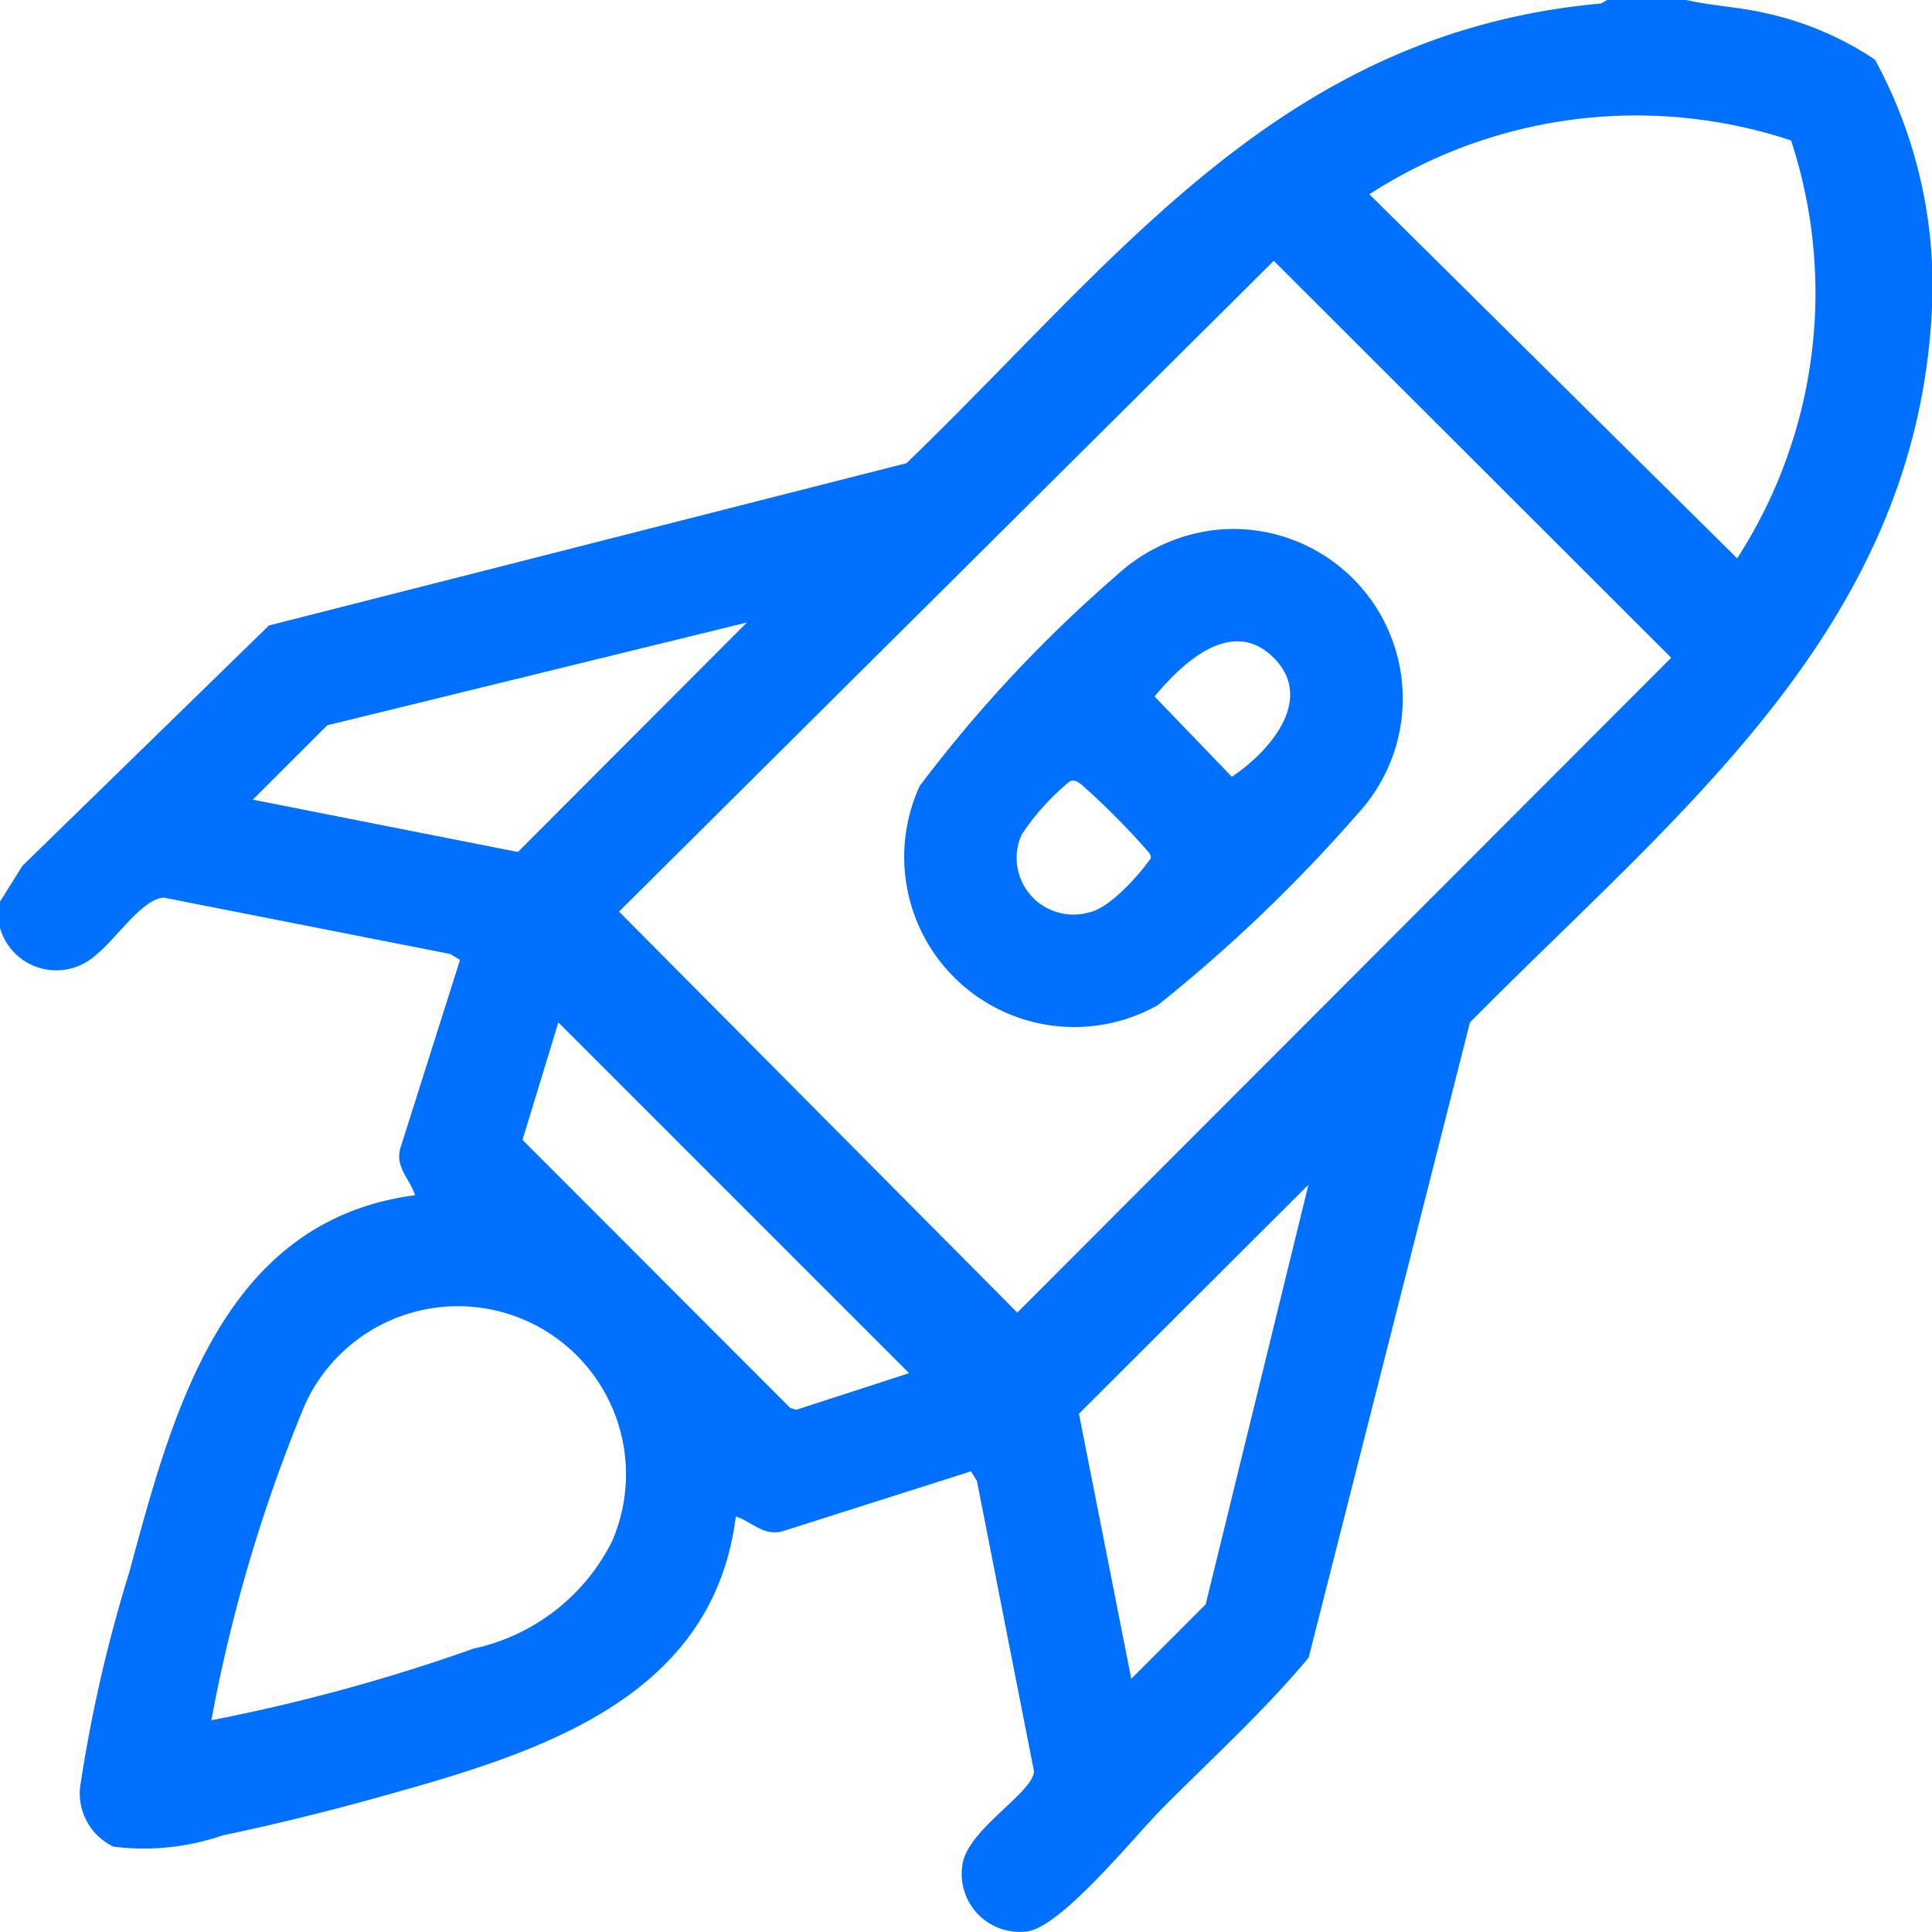
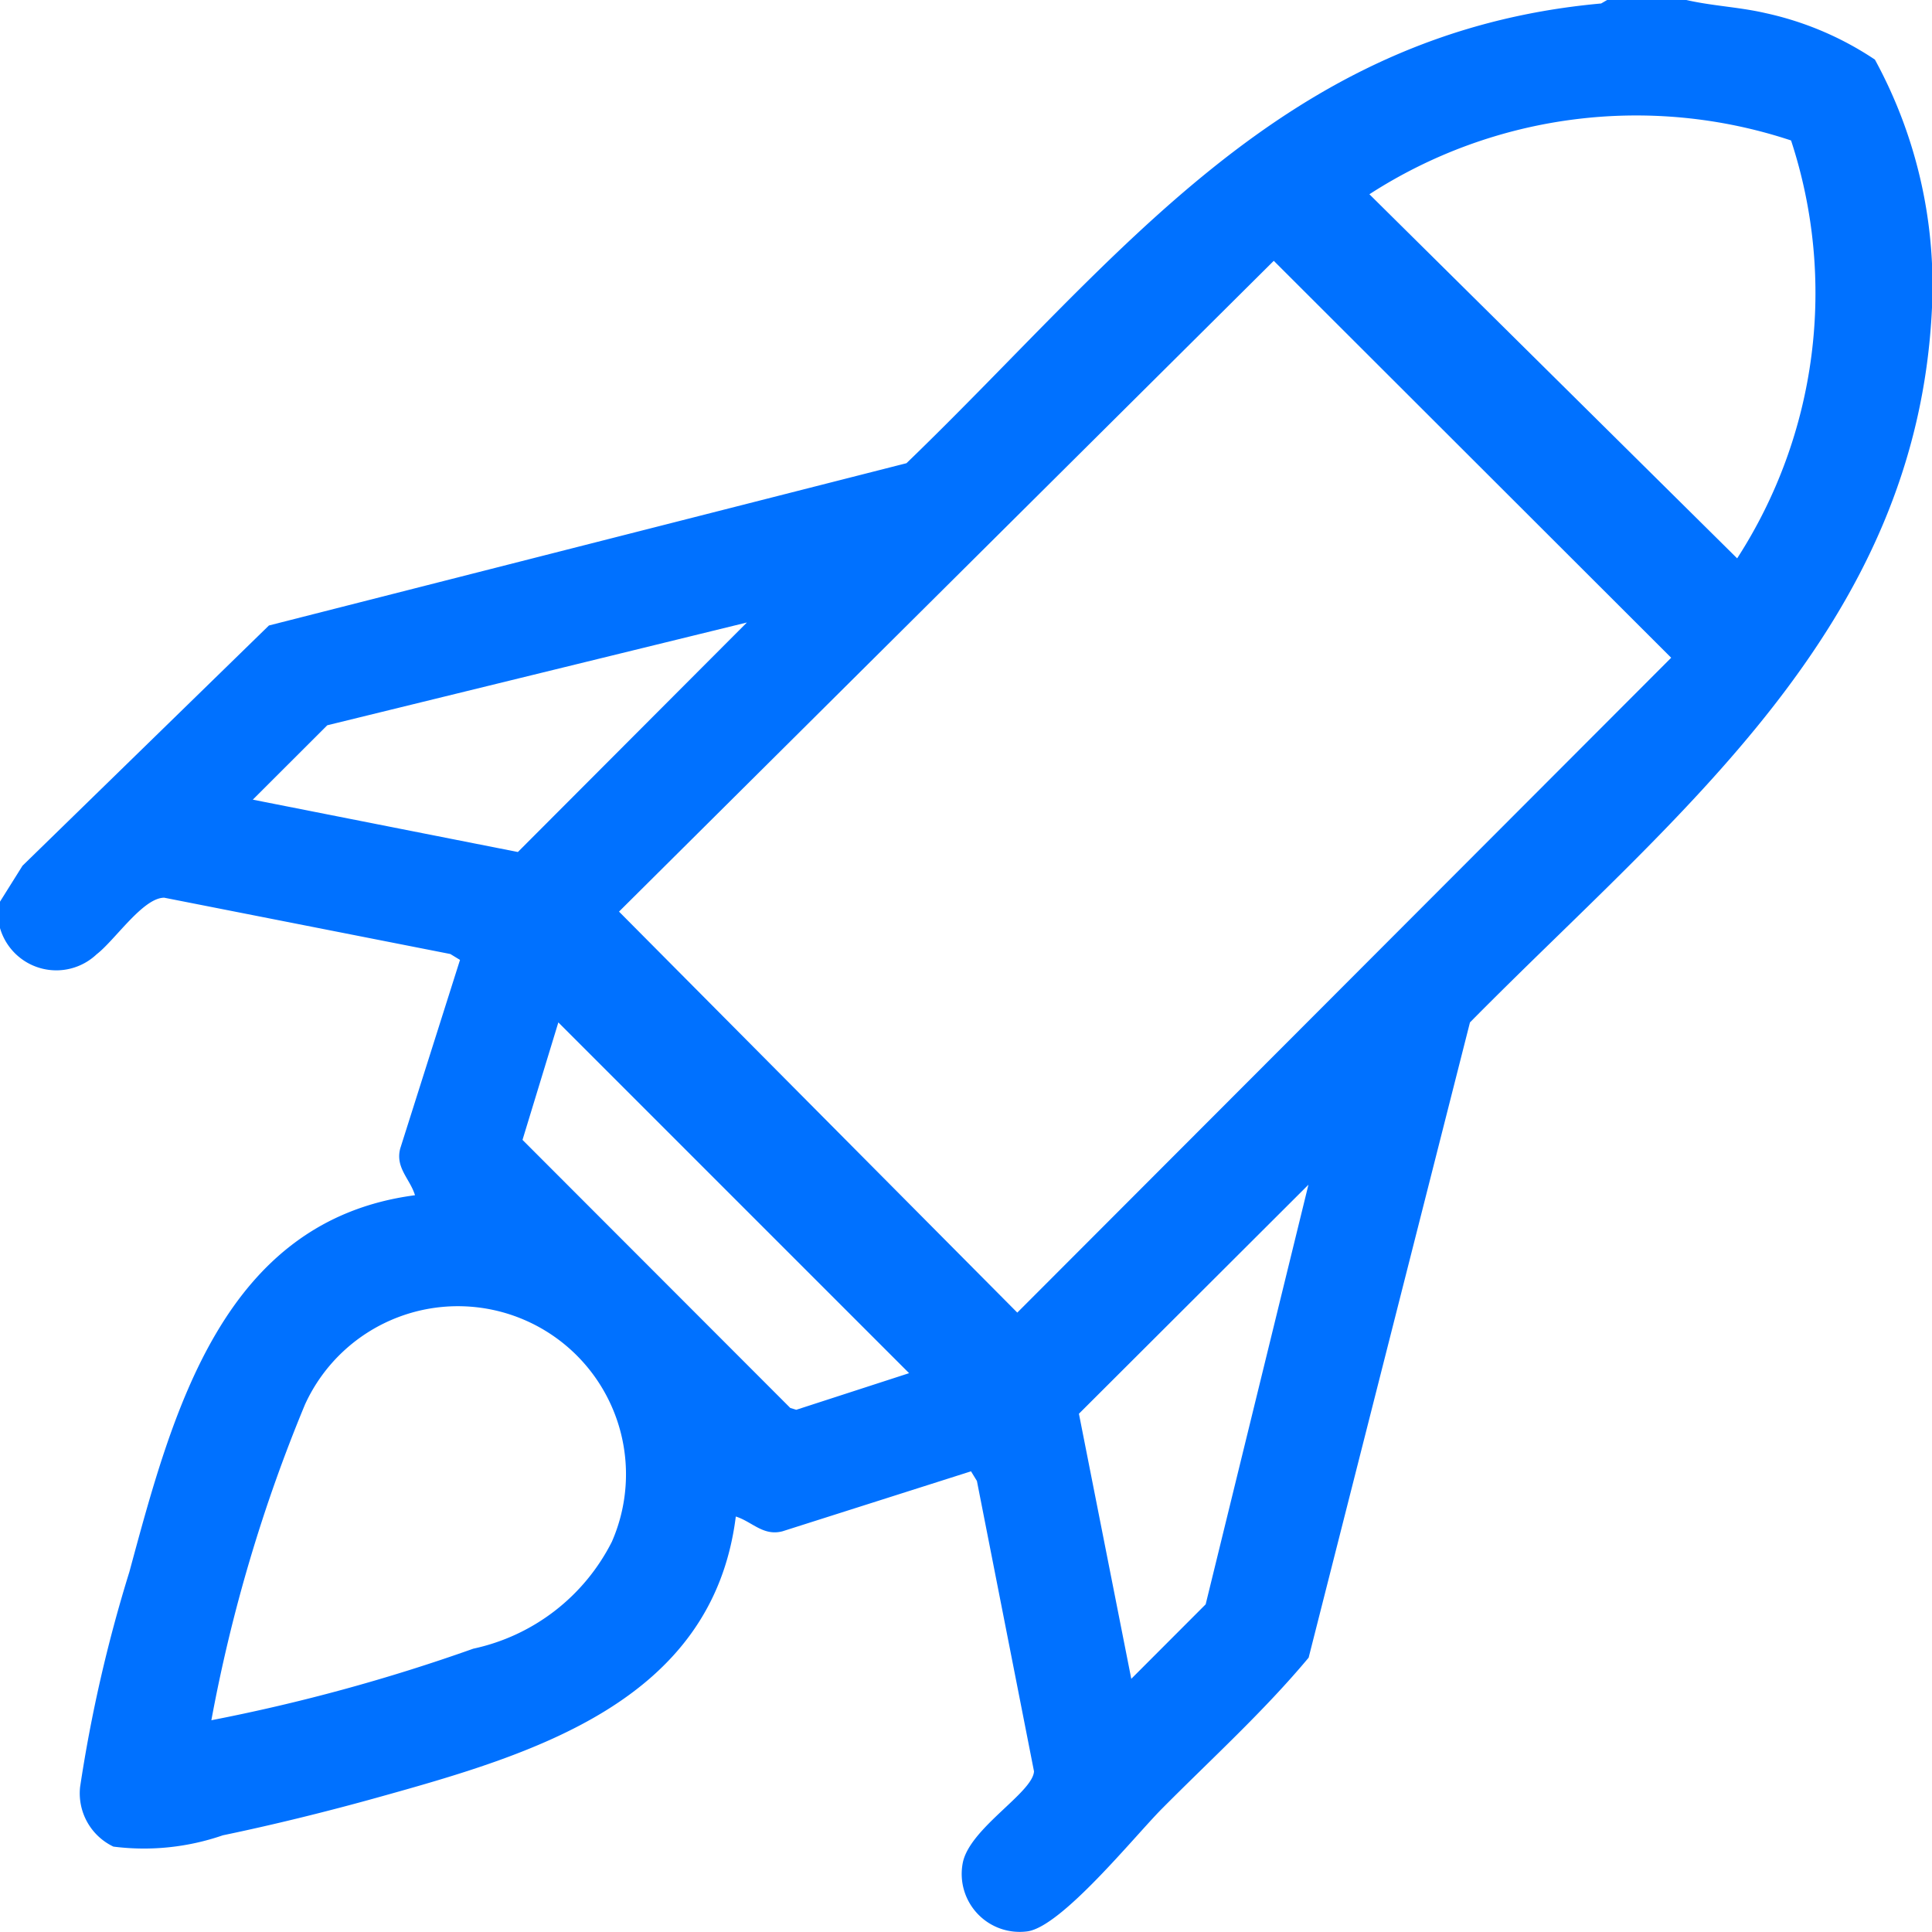
<svg xmlns="http://www.w3.org/2000/svg" width="20" height="20" viewBox="0 0 20 20">
  <defs>
    <clipPath id="clip-path">
      <rect id="Rectangle_884" data-name="Rectangle 884" width="20" height="20" fill="#0071ff" />
    </clipPath>
  </defs>
  <g id="icono" transform="translate(0 0)">
    <g id="Group_1237" data-name="Group 1237" transform="translate(0 0)" clip-path="url(#clip-path)">
      <path id="Path_5915" data-name="Path 5915" d="M17.457,0c.27.062.551.073.821.136a3.292,3.292,0,0,1,1.131.481A4.884,4.884,0,0,1,20,3.184c-.154,3.324-2.651,5.24-4.783,7.4L13.547,17.16c-.463.555-1.009,1.05-1.52,1.565-.281.283-1.032,1.214-1.388,1.268a.6.6,0,0,1-.672-.711c.073-.358.724-.724.737-.945l-.591-3.006-.061-.1L8.1,15.852c-.2.052-.314-.1-.483-.153-.241,1.924-2.113,2.464-3.71,2.909-.517.144-1.075.282-1.6.391a2.5,2.5,0,0,1-1.133.117A.611.611,0,0,1,.829,18.5a15.048,15.048,0,0,1,.51-2.227c.447-1.65.963-3.638,2.957-3.9-.051-.169-.205-.283-.153-.483l.619-1.953-.1-.061L1.7,9.293c-.22,0-.51.44-.7.586A.607.607,0,0,1,0,9.607V9.334l.233-.372L2.784,6.475l6.6-1.68c2.2-2.123,3.88-4.46,7.191-4.759L16.637,0Zm1.084,1.454a5.088,5.088,0,0,0-4.365.557L17.983,5.78a5.061,5.061,0,0,0,.558-4.326M13.186,2.7,6.408,9.437l4.123,4.151L17.3,6.809ZM7.732,6.444,3.388,7.508l-.771.77,2.744.542Zm1.679,7.771L5.78,10.584,5.409,11.8l2.772,2.775.062.019Zm2.3,3.164.77-.771,1.064-4.344-2.376,2.371Zm-9.529.43A18.844,18.844,0,0,0,4.9,17.067,2.1,2.1,0,0,0,6.334,15.96a1.74,1.74,0,0,0-3.177-1.42,16.193,16.193,0,0,0-.969,3.268" transform="translate(0 0)" fill="#0071ff" />
-       <path id="Path_5916" data-name="Path 5916" d="M47.593,25.944a1.756,1.756,0,0,1,1.415,2.938,15.952,15.952,0,0,1-2.074,1.987A1.761,1.761,0,0,1,44.469,28.6a14.114,14.114,0,0,1,2.038-2.18,1.81,1.81,0,0,1,1.086-.476m.541,1.33c-.435-.435-.95.057-1.234.4l.8.831c.383-.255.868-.8.431-1.234m-2.107,1.28a2.505,2.505,0,0,0-.5.553.587.587,0,0,0,.69.807c.213-.037.525-.386.648-.564,0-.049-.034-.068-.058-.1a7.586,7.586,0,0,0-.664-.664c-.039-.026-.057-.047-.111-.033" transform="translate(-34.948 -20.464)" fill="#0071ff" />
    </g>
  </g>
</svg>